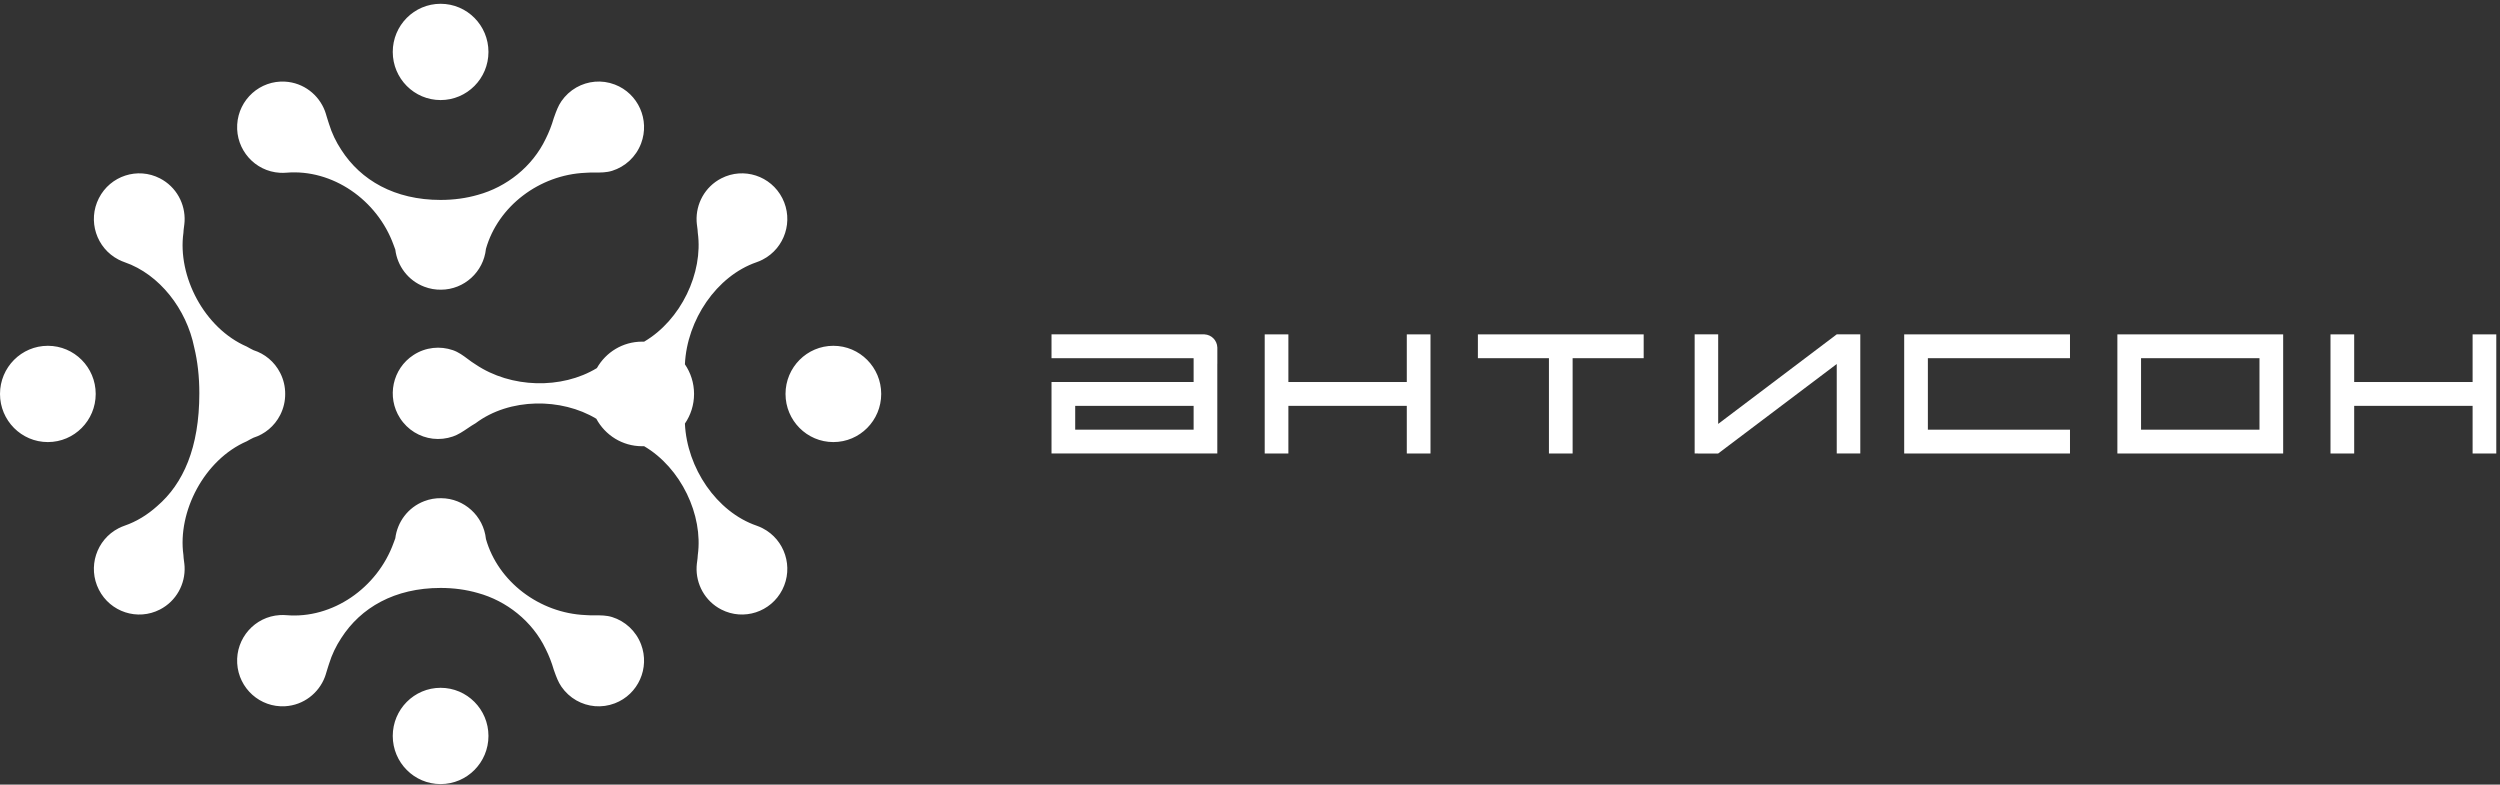
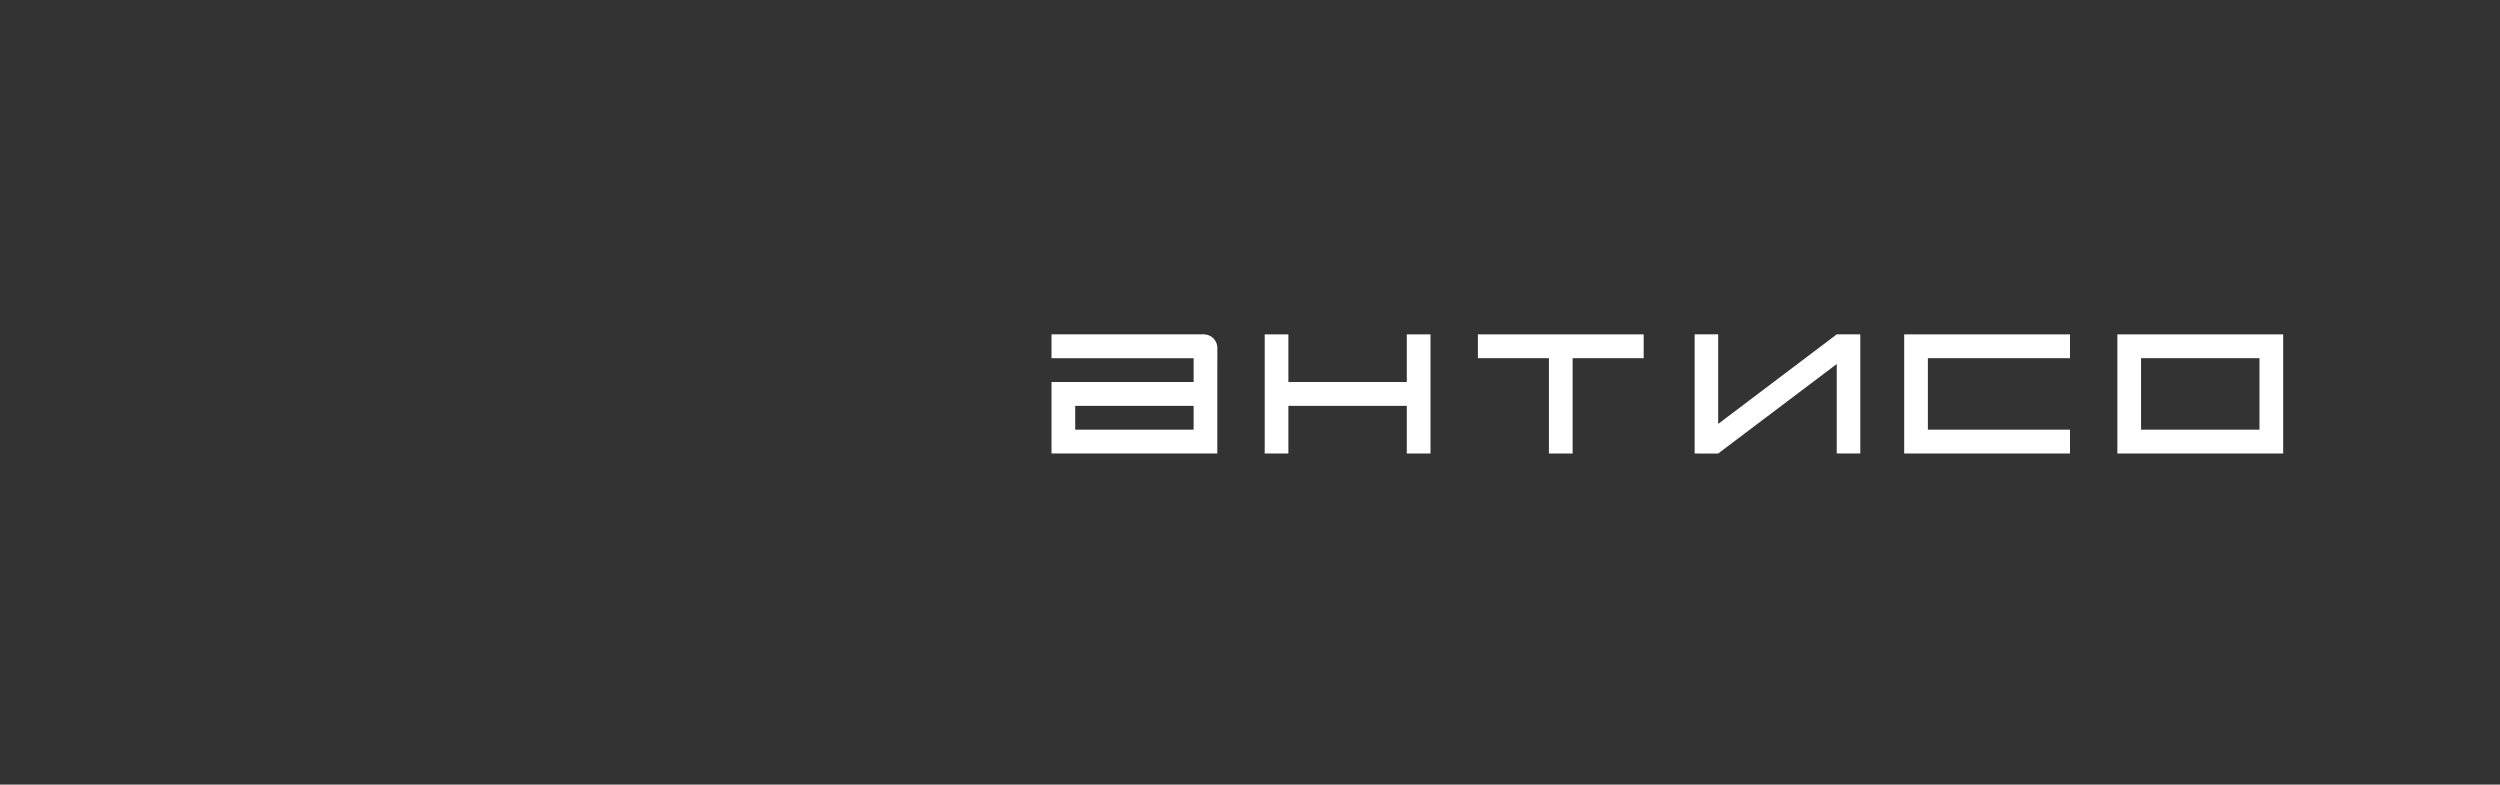
<svg xmlns="http://www.w3.org/2000/svg" width="188" height="59" viewBox="0 0 188 59" fill="none">
  <rect x="0" y="0" width="188" height="59" fill="#333333" stroke="none" />
  <g clip-path="url(#clip0_114_5935)">
-     <path fill-rule="evenodd" clip-rule="evenodd" d="M33.133 0.285C31.146 0.285 29.535 1.906 29.535 3.905C29.535 5.904 31.146 7.525 33.133 7.525C35.121 7.525 36.732 5.904 36.732 3.905C36.732 1.906 35.121 0.285 33.133 0.285ZM56.896 19.718C57.05 19.665 57.201 19.601 57.349 19.524C59.026 18.66 59.69 16.592 58.832 14.905C57.973 13.217 55.917 12.549 54.24 13.413C53.006 14.048 52.321 15.334 52.386 16.641C52.392 16.78 52.411 16.916 52.429 17.052C52.449 17.203 52.47 17.355 52.474 17.509C52.891 20.513 51.21 24.072 48.436 25.695C48.385 25.693 48.335 25.692 48.284 25.692C46.828 25.692 45.558 26.493 44.886 27.68C42.237 29.289 38.424 29.198 35.766 27.407C35.556 27.28 35.362 27.136 35.17 26.992C34.824 26.734 34.482 26.479 34.055 26.332C33.099 26.003 32.008 26.102 31.095 26.697C29.512 27.727 29.059 29.852 30.083 31.444C30.656 32.335 31.57 32.87 32.542 32.988C33.056 33.05 33.573 32.991 34.055 32.825C34.464 32.684 34.816 32.446 35.169 32.207C35.364 32.075 35.56 31.943 35.766 31.827C38.33 29.902 42.226 29.911 44.843 31.49C45.504 32.72 46.797 33.556 48.284 33.556C48.335 33.556 48.385 33.555 48.436 33.553C51.21 35.176 52.891 38.735 52.474 41.739C52.47 41.893 52.449 42.045 52.429 42.196C52.411 42.332 52.392 42.468 52.386 42.607C52.321 43.914 53.006 45.2 54.24 45.835C55.917 46.699 57.973 46.031 58.832 44.344C59.69 42.656 59.026 40.588 57.349 39.724C57.201 39.648 57.05 39.583 56.896 39.53C53.883 38.492 51.659 35.187 51.505 31.853C51.939 31.22 52.193 30.452 52.193 29.624C52.193 28.797 51.939 28.029 51.505 27.395C51.659 24.061 53.883 20.757 56.896 19.718ZM8.918 19.524C9.066 19.601 9.218 19.665 9.371 19.718C12.001 20.625 14.03 23.257 14.606 26.13C14.856 27.16 14.99 28.308 14.99 29.579C14.99 33.671 13.777 36.378 11.819 38.059C11.095 38.711 10.268 39.221 9.371 39.531C9.218 39.583 9.066 39.648 8.918 39.724C7.24 40.588 6.576 42.656 7.435 44.344C8.294 46.032 10.35 46.699 12.027 45.836C13.261 45.201 13.946 43.914 13.881 42.607C13.874 42.469 13.856 42.333 13.838 42.197C13.818 42.045 13.797 41.894 13.793 41.739C13.34 38.481 15.356 34.57 18.559 33.184C18.722 33.087 18.892 33 19.062 32.916C19.901 32.649 20.638 32.057 21.07 31.207C21.329 30.699 21.449 30.158 21.446 29.625C21.449 29.091 21.329 28.549 21.07 28.042C20.638 27.191 19.901 26.6 19.062 26.333C18.892 26.248 18.722 26.162 18.559 26.064C15.356 24.678 13.34 20.767 13.793 17.509C13.797 17.355 13.818 17.203 13.838 17.052C13.856 16.916 13.874 16.78 13.881 16.642C13.946 15.334 13.261 14.048 12.027 13.413C10.35 12.549 8.294 13.217 7.435 14.905C6.576 16.592 7.24 18.66 8.918 19.524ZM24.558 50.511C24.594 50.385 24.63 50.259 24.675 50.135C24.698 50.063 24.721 49.991 24.745 49.919C24.954 49.234 25.269 48.579 25.668 47.975C27.13 45.698 29.674 44.213 33.133 44.213C34.14 44.213 35.075 44.346 35.931 44.593C38.084 45.181 40.035 46.709 41.035 48.806C41.282 49.297 41.485 49.817 41.642 50.36C41.656 50.4 41.671 50.44 41.685 50.479C41.829 50.882 41.973 51.284 42.22 51.641C42.511 52.061 42.893 52.416 43.344 52.672C44.197 53.156 45.249 53.268 46.235 52.89C47.996 52.216 48.88 50.233 48.21 48.461C47.822 47.438 47.001 46.709 46.038 46.405C45.606 46.27 45.18 46.272 44.75 46.274C44.511 46.275 44.27 46.276 44.026 46.254C40.566 46.105 37.452 43.742 36.543 40.535C36.362 38.796 34.905 37.474 33.173 37.464C32.751 37.456 32.319 37.528 31.9 37.689C30.677 38.157 29.877 39.257 29.727 40.479C29.689 40.594 29.647 40.708 29.6 40.821C28.373 44.227 24.988 46.555 21.535 46.261C21.374 46.248 21.21 46.245 21.043 46.255C19.162 46.367 17.727 47.991 17.837 49.883C17.948 51.776 19.562 53.22 21.444 53.109C22.827 53.027 23.969 52.127 24.433 50.904C24.482 50.775 24.52 50.643 24.558 50.511ZM29.535 55.343C29.535 57.342 31.146 58.963 33.133 58.963C35.121 58.963 36.732 57.342 36.732 55.343C36.732 53.344 35.121 51.723 33.133 51.723C31.146 51.723 29.535 53.344 29.535 55.343ZM24.675 9.113C24.63 8.989 24.594 8.863 24.558 8.737C24.52 8.605 24.482 8.473 24.433 8.344C23.969 7.121 22.827 6.221 21.444 6.139C19.562 6.028 17.948 7.472 17.837 9.365C17.727 11.257 19.162 12.882 21.043 12.993C21.21 13.003 21.374 13 21.535 12.987C24.988 12.694 28.373 15.022 29.6 18.427C29.647 18.54 29.689 18.654 29.727 18.769C29.877 19.991 30.677 21.091 31.9 21.559C32.319 21.72 32.751 21.792 33.173 21.785C34.905 21.774 36.362 20.452 36.543 18.713C37.452 15.506 40.566 13.143 44.026 12.994C44.27 12.972 44.511 12.973 44.75 12.974C45.18 12.976 45.606 12.979 46.038 12.843C47.001 12.54 47.822 11.811 48.21 10.787C48.88 9.016 47.996 7.032 46.235 6.358C45.249 5.98 44.197 6.093 43.344 6.576C42.893 6.832 42.511 7.187 42.22 7.607C41.973 7.964 41.829 8.366 41.685 8.769L41.659 8.84L41.642 8.888C41.485 9.431 41.282 9.951 41.035 10.442C40.035 12.539 38.085 14.067 35.931 14.655C35.075 14.902 34.14 15.035 33.133 15.035C29.674 15.035 27.13 13.55 25.668 11.273C25.269 10.669 24.954 10.015 24.745 9.329C24.721 9.258 24.698 9.185 24.675 9.113ZM62.669 26.004C60.682 26.004 59.071 27.625 59.071 29.624C59.071 31.623 60.682 33.244 62.669 33.244C64.656 33.244 66.267 31.623 66.267 29.624C66.267 27.625 64.656 26.004 62.669 26.004ZM3.598 26.004C1.611 26.004 0 27.625 0 29.624C0 31.623 1.611 33.244 3.598 33.244C5.586 33.244 7.197 31.623 7.197 29.624C7.197 27.625 5.586 26.004 3.598 26.004Z" fill="url(#paint0_linear_114_5935)" />
    <path fill-rule="evenodd" clip-rule="evenodd" d="M90.577 25.143H89.619V25.144H79.074V26.936L89.73 26.936L89.76 26.943V28.727H79.074V34.103H91.541V27.359L91.544 27.359V26.129L91.543 26.128C91.525 25.598 91.105 25.171 90.579 25.145L90.577 25.143ZM89.76 32.311H80.855V30.519H89.76V32.311Z" fill="white" />
    <path d="M107.573 34.103V25.145H105.791V28.728H96.886V25.145H95.106V34.103H96.886V30.52H105.791V34.103H107.573Z" fill="white" />
    <path d="M123.604 25.145V26.936H118.261V34.103H116.48V26.936H111.137V25.145H123.604Z" fill="white" />
    <path d="M155.663 32.312V34.103H143.195V25.145H155.663V26.936H144.976V32.312H155.663Z" fill="white" />
    <path fill-rule="evenodd" clip-rule="evenodd" d="M171.694 34.103V25.145H159.227V34.103H171.694ZM169.913 32.312H161.007V26.936H169.913V32.312Z" fill="white" />
-     <path d="M187.721 25.145V34.103H185.94V30.52H177.035V34.103H175.254V25.145H177.035V28.728H185.94V25.145H187.721Z" fill="white" />
    <path d="M129.207 31.878L138.123 25.143H139.894V34.103H138.123V27.374L129.204 34.105L127.438 34.103V25.143H129.207V31.878Z" fill="white" />
  </g>
  <defs>
    <linearGradient id="paint0_linear_114_5935" x1="33.134" y1="0.285" x2="52.528" y2="48.834" gradientUnits="userSpaceOnUse">
      <stop stop-color="white" />
      <stop offset="1" stop-color="white" />
    </linearGradient>
    <clipPath id="clip0_114_5935">
      <rect width="188" height="59" fill="white" />
    </clipPath>
  </defs>
</svg>